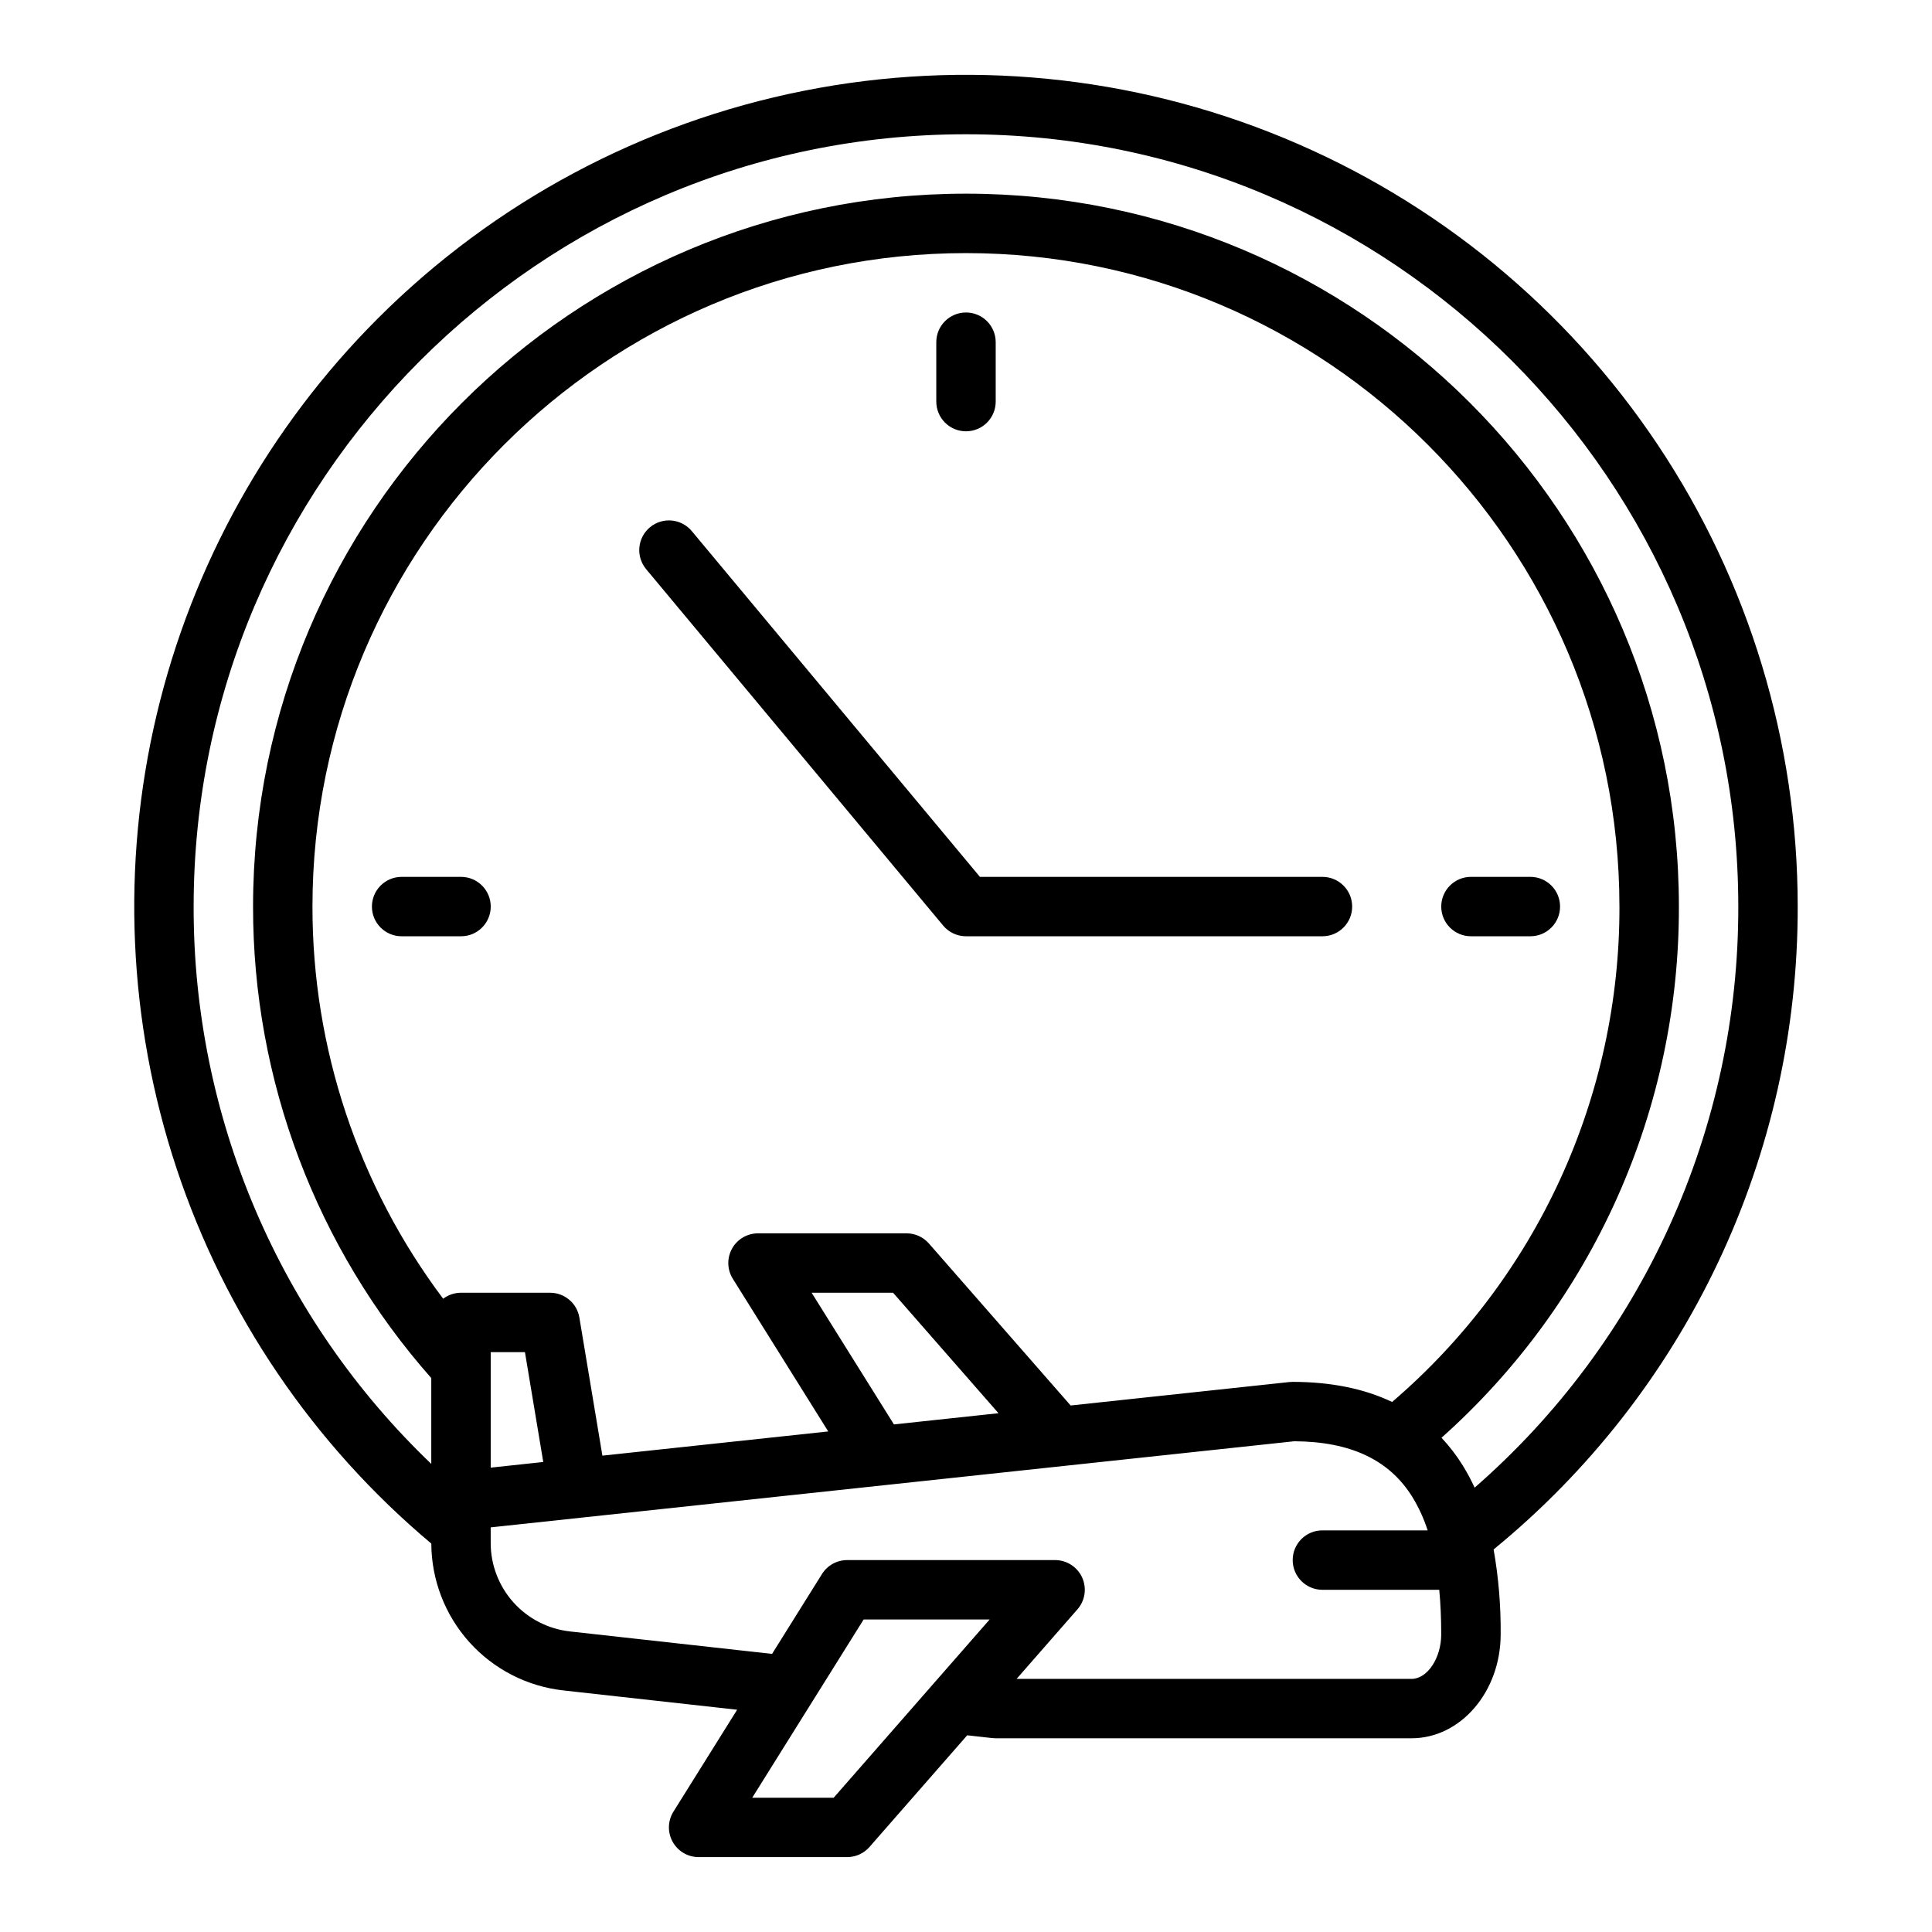
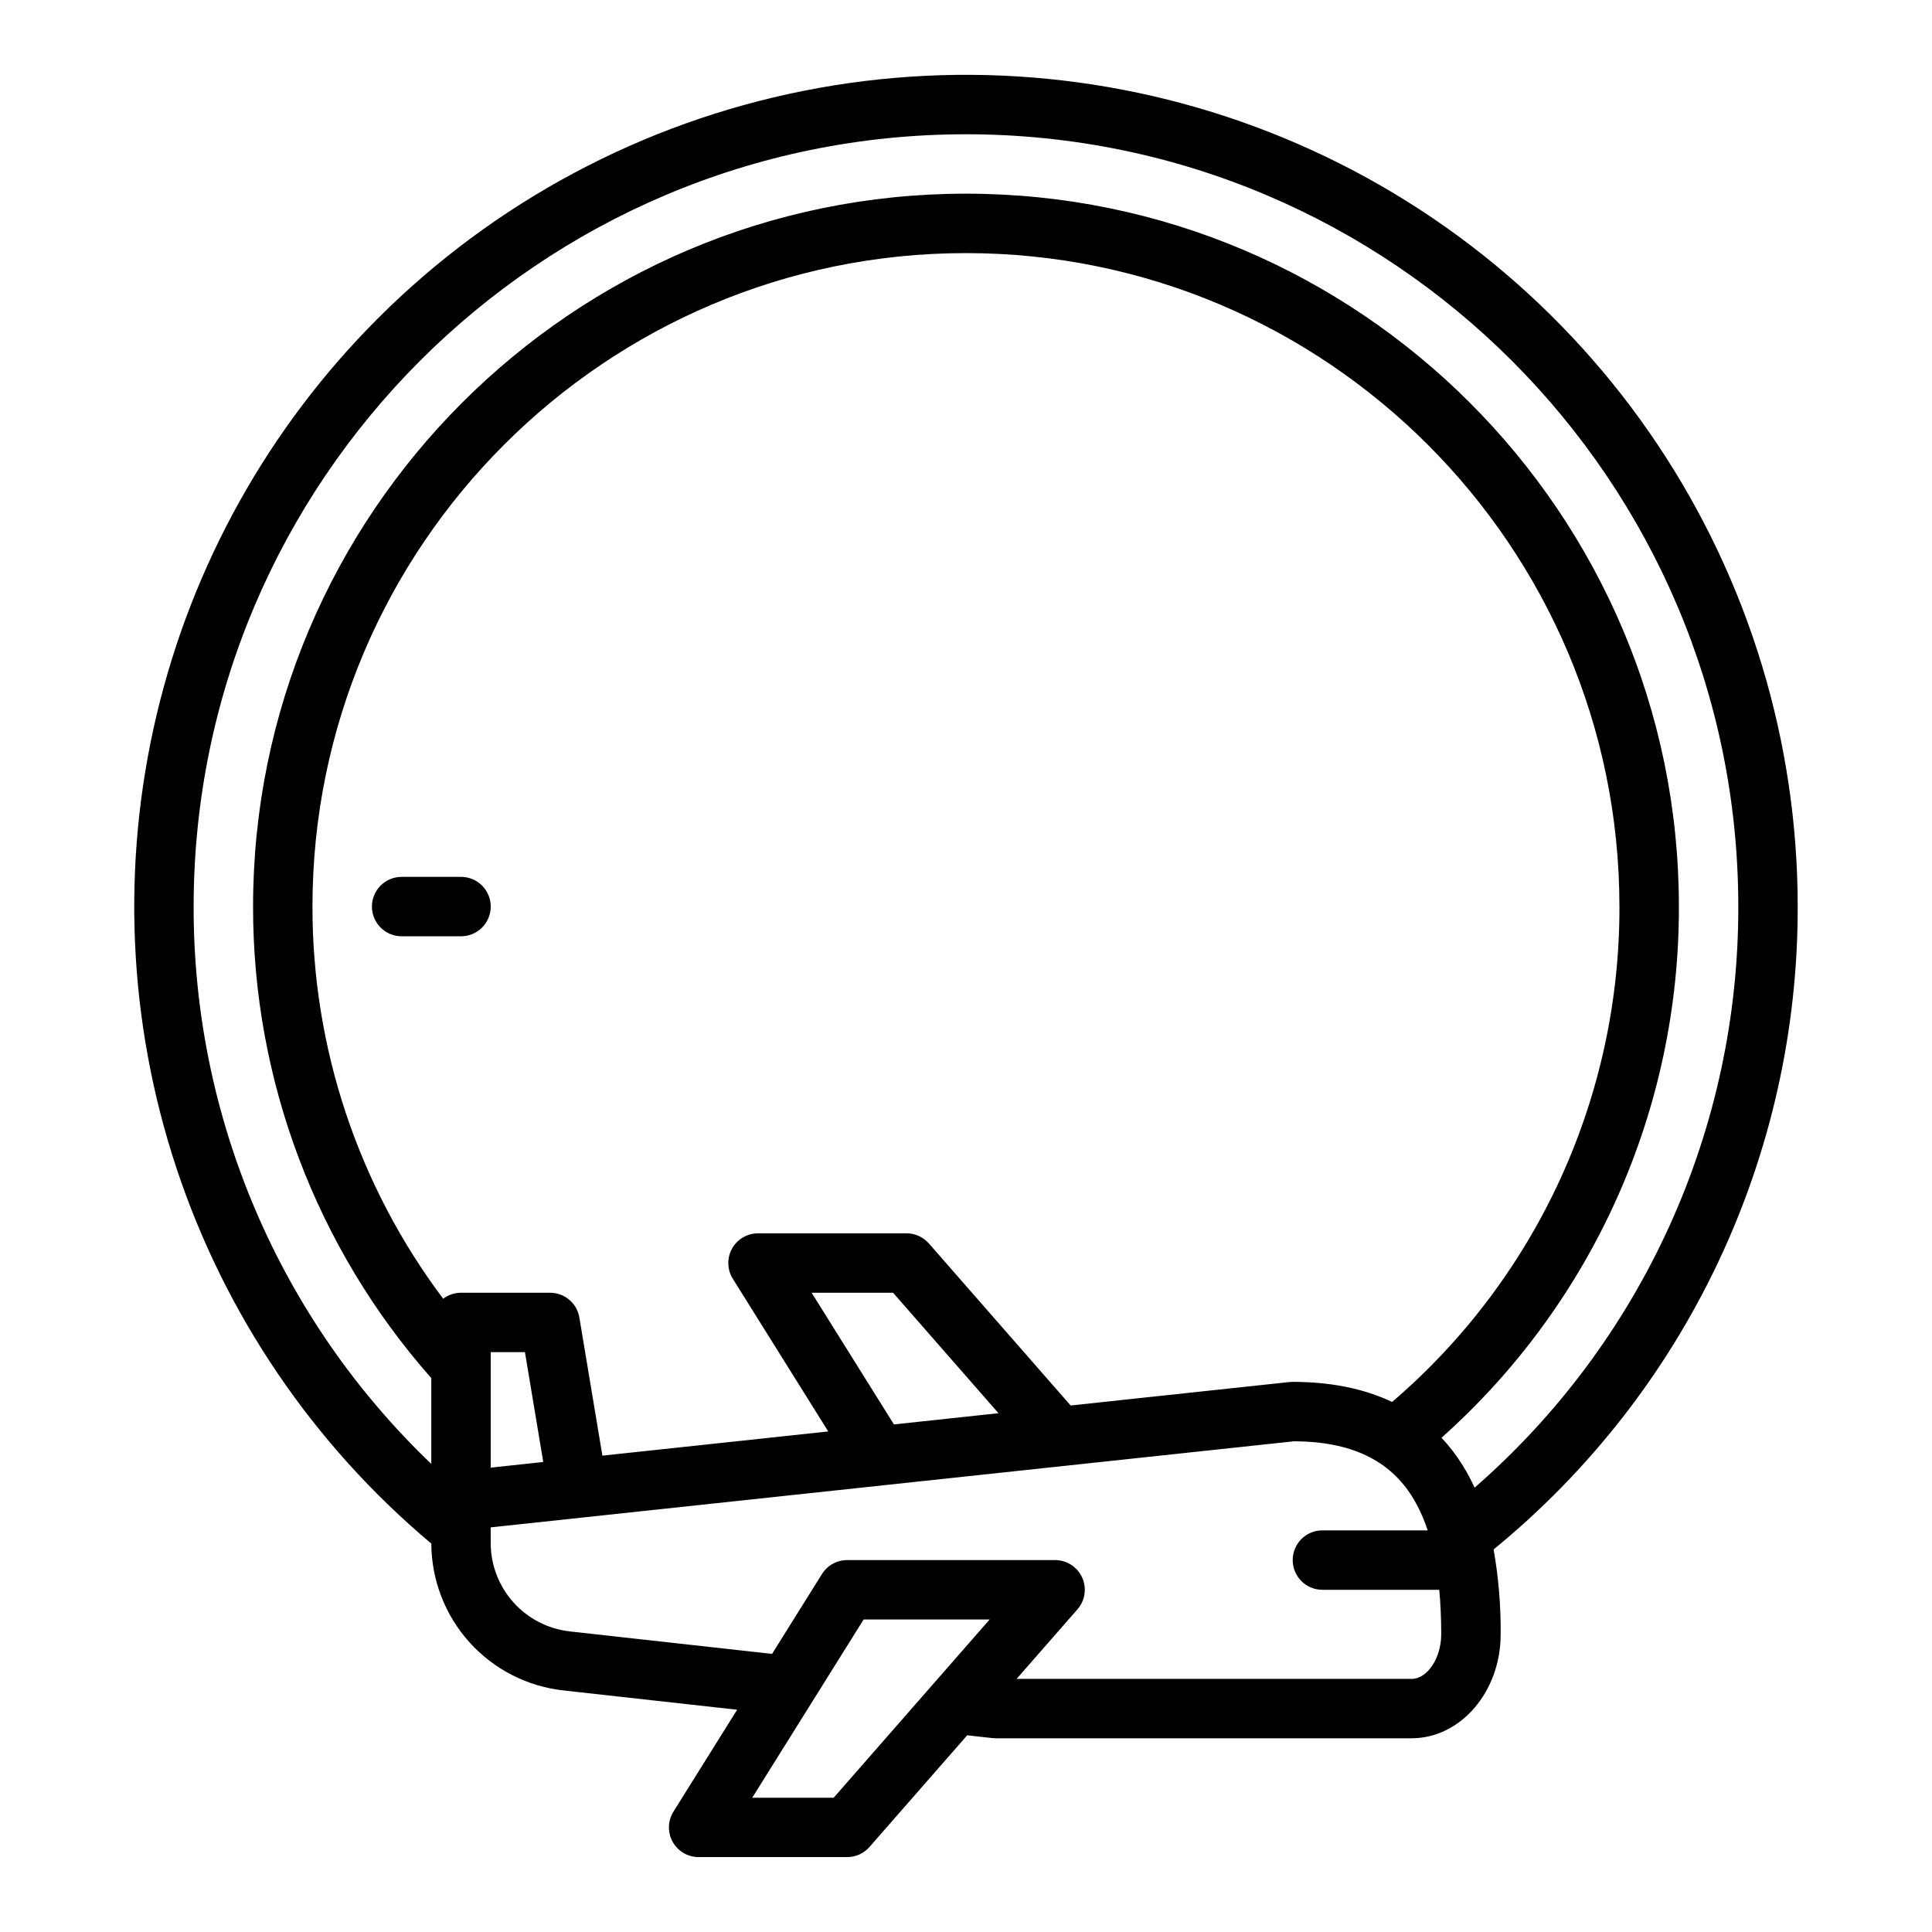
<svg xmlns="http://www.w3.org/2000/svg" fill="#000000" width="800px" height="800px" version="1.1" viewBox="144 144 512 512">
  <g>
    <path d="m620.41 384.25c0-43.594-12.926-86.211-37.145-122.46-24.223-36.246-58.645-64.5-98.922-81.18-40.273-16.684-84.594-21.051-127.35-12.543-42.754 8.504-82.031 29.496-112.86 60.32-28.898 28.895-49.191 65.254-58.617 105.02-9.422 39.762-7.609 81.359 5.246 120.15 12.852 38.789 36.238 73.242 67.539 99.508 0.043 9.652 3.633 18.953 10.086 26.133 6.457 7.176 15.328 11.727 24.922 12.785l46.039 5.117-16.879 27.004c-1.52 2.43-1.598 5.488-0.211 7.988 1.387 2.504 4.023 4.059 6.883 4.059h39.363c2.269 0 4.43-0.98 5.922-2.688l25.891-29.59 6.676 0.742c0.289 0.031 0.582 0.047 0.871 0.047h110.21c13.02 0 23.617-12.359 23.617-27.551v-0.004c0.066-7.535-0.559-15.066-1.871-22.488 25.238-20.637 45.566-46.633 59.504-76.102 13.941-29.469 21.145-61.672 21.086-94.273zm-354.24 102.34c-1.707 0-3.367 0.559-4.727 1.586-22.516-29.965-34.672-66.441-34.637-103.92 0-95.496 77.691-173.18 173.18-173.18 95.496 0 173.18 77.691 173.18 173.18h0.004c0.055 24.938-5.305 49.59-15.703 72.258-10.402 22.664-25.602 42.801-44.543 59.023-7.418-3.535-16.203-5.312-26.348-5.328-0.281 0-0.559 0.016-0.84 0.043l-58.004 6.219-37.562-42.934c-1.496-1.711-3.656-2.691-5.93-2.688h-39.359c-2.863 0-5.5 1.551-6.887 4.055-1.387 2.504-1.305 5.562 0.211 7.988l25.289 40.457-59.852 6.414-6.102-36.594h0.004c-0.633-3.797-3.918-6.578-7.769-6.578zm142.44 31.926-27.707 2.969-21.812-34.895h21.586zm-120.64 12.926-13.926 1.496v-30.602h9.074zm76.965 88.973h-21.586l29.52-47.23h33.395zm153.14-31.488h-104.67l16.129-18.434v0.004c2.035-2.324 2.519-5.625 1.246-8.438-1.277-2.812-4.082-4.621-7.172-4.621h-55.102c-2.715 0-5.238 1.398-6.676 3.703l-13.223 21.156-53.559-5.949v-0.004c-5.777-0.637-11.117-3.383-14.996-7.715-3.875-4.332-6.019-9.945-6.012-15.758v-4.102l212.95-22.82c14.934 0.086 25.168 4.91 31.285 14.738 1.703 2.789 3.07 5.769 4.07 8.879h-27.895c-4.348 0-7.871 3.523-7.871 7.871s3.523 7.875 7.871 7.875h30.969c0.344 3.652 0.52 7.578 0.52 11.809 0 6.289-3.676 11.805-7.871 11.805zm16.711-50.676h0.004c-0.922-2.023-1.973-3.992-3.144-5.883-1.629-2.633-3.516-5.094-5.633-7.348 19.84-17.68 35.707-39.371 46.555-63.633 10.844-24.266 16.418-50.555 16.355-77.133 0-104.18-84.754-188.93-188.93-188.93-104.17 0-188.93 84.754-188.93 188.93-0.043 46.02 16.758 90.465 47.23 124.95v22.746c-19.949-19.07-35.82-41.996-46.645-67.387-10.824-25.387-16.383-52.711-16.332-80.312 0-112.86 91.816-204.67 204.68-204.67 112.86 0 204.67 91.816 204.67 204.67 0.051 29.176-6.16 58.02-18.219 84.586-12.055 26.57-29.672 50.238-51.66 69.41z" />
-     <path d="m400 258.3c2.086 0 4.09-0.828 5.566-2.305 1.477-1.477 2.305-3.477 2.305-5.566v-15.742c0-4.348-3.523-7.875-7.871-7.875s-7.875 3.527-7.875 7.875v15.742c0 2.09 0.832 4.09 2.309 5.566 1.477 1.477 3.477 2.305 5.566 2.305z" />
    <path d="m266.18 376.38h-15.746c-4.348 0-7.871 3.523-7.871 7.871s3.523 7.871 7.871 7.871h15.746c4.348 0 7.871-3.523 7.871-7.871s-3.523-7.871-7.871-7.871z" />
-     <path d="m533.82 392.12h15.742c4.348 0 7.871-3.523 7.871-7.871s-3.523-7.871-7.871-7.871h-15.742c-4.348 0-7.875 3.523-7.875 7.871s3.527 7.871 7.875 7.871z" />
-     <path d="m393.95 389.29c1.496 1.797 3.715 2.832 6.051 2.832h94.465-0.004c4.348 0 7.875-3.523 7.875-7.871s-3.527-7.871-7.875-7.871h-90.773l-76.359-91.633c-2.785-3.34-7.75-3.793-11.09-1.008-3.34 2.785-3.789 7.746-1.008 11.09z" />
  </g>
</svg>